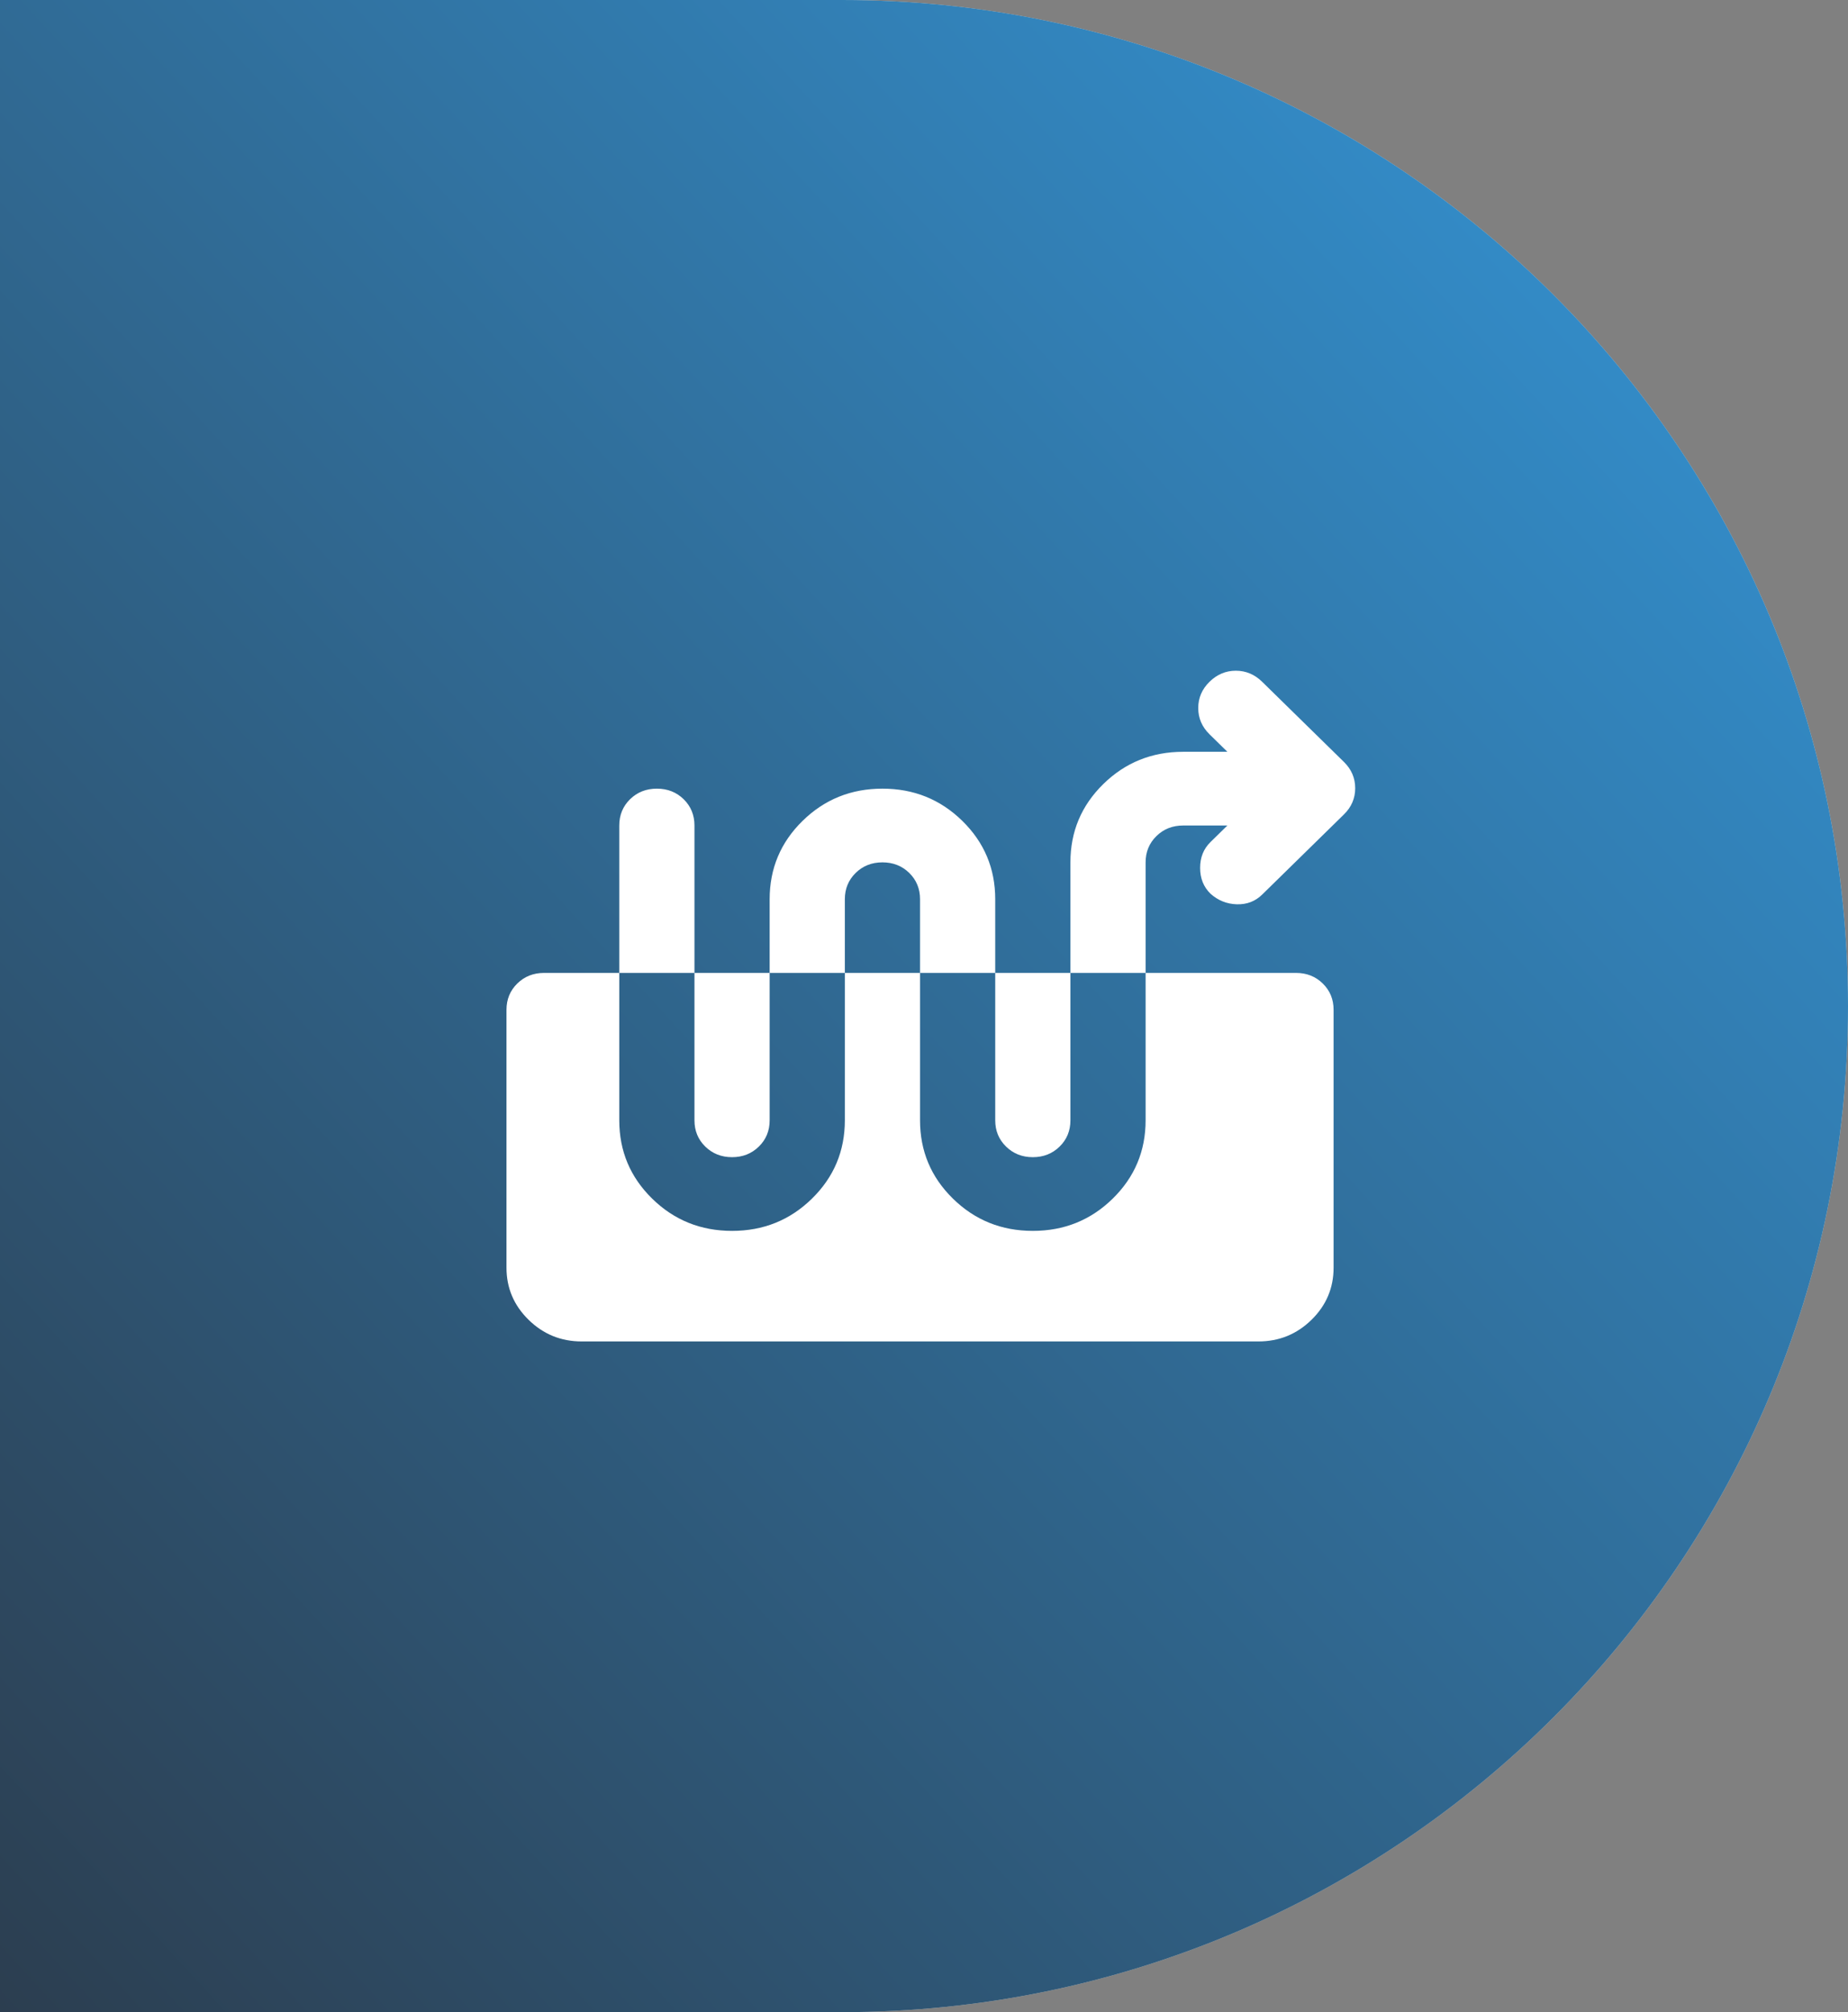
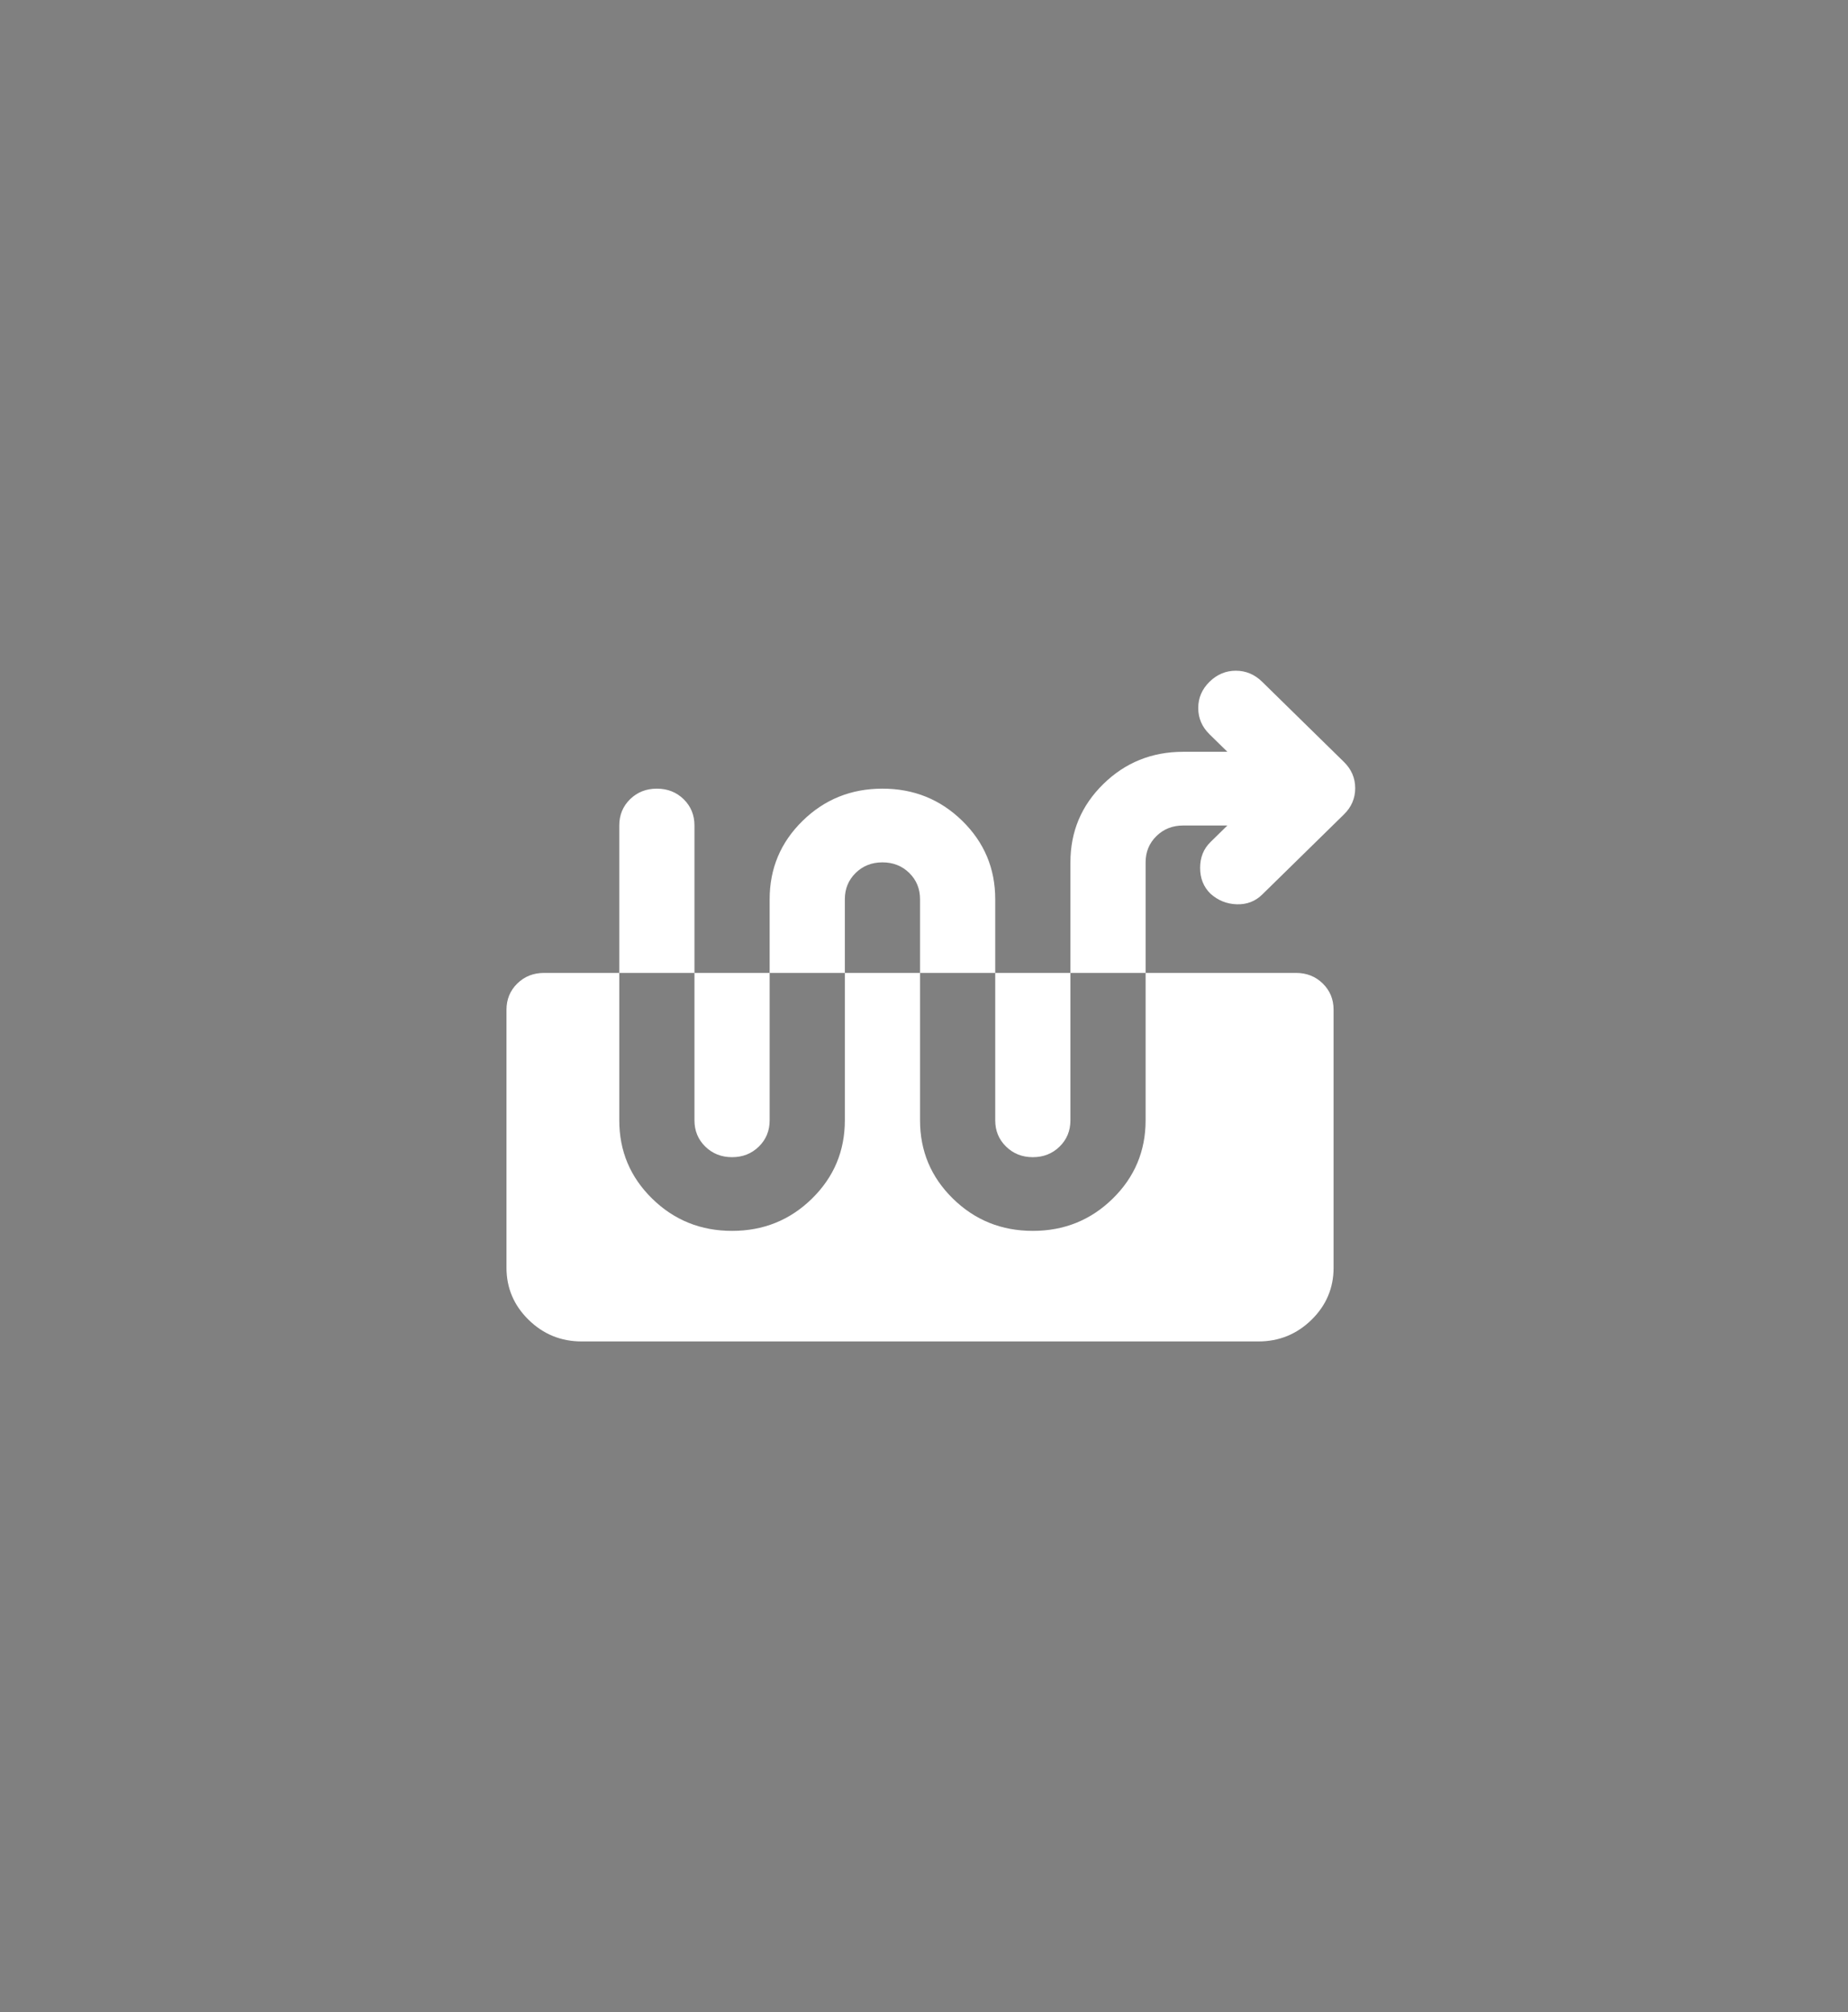
<svg xmlns="http://www.w3.org/2000/svg" width="540" height="588" viewBox="0 0 540 588" fill="none">
  <rect x="0" y="0" width="540" height="588" fill="#808080" stroke="none" />
-   <path d="M0 0H246C408.372 0 540 131.628 540 294C540 456.372 408.372 588 246 588H0V0Z" fill="#D9D9D9" />
-   <path d="M0 0H246C408.372 0 540 131.628 540 294C540 456.372 408.372 588 246 588H0V0Z" fill="url(#paint0_linear_13648_10306)" />
  <path d="M169.971 392C163.929 392 158.759 389.893 154.46 385.678C150.153 381.457 148 376.385 148 370.462V295.077C148 292.026 149.055 289.466 151.164 287.398C153.266 285.338 155.873 284.308 158.986 284.308H378.698C381.81 284.308 384.418 285.338 386.519 287.398C388.629 289.466 389.683 292.026 389.683 295.077V370.462C389.683 376.385 387.534 381.457 383.235 385.678C378.928 389.893 373.754 392 367.712 392H169.971ZM213.914 359.692C223.068 359.692 230.85 356.551 237.258 350.269C243.666 343.987 246.87 336.359 246.87 327.385V262.769C246.87 259.718 247.925 257.158 250.034 255.091C252.136 253.03 254.743 252 257.856 252C260.969 252 263.58 253.03 265.689 255.091C267.791 257.158 268.842 259.718 268.842 262.769V327.385C268.842 336.359 272.046 343.987 278.454 350.269C284.862 356.551 292.644 359.692 301.798 359.692C310.953 359.692 318.735 356.551 325.143 350.269C331.551 343.987 334.755 336.359 334.755 327.385V252C334.755 248.949 335.81 246.389 337.919 244.322C340.021 242.261 342.628 241.231 345.741 241.231H358.649L353.705 246.077C351.691 248.051 350.684 250.564 350.684 253.615C350.684 256.667 351.691 259.179 353.705 261.154C355.903 263.128 358.466 264.162 361.395 264.255C364.325 264.342 366.797 263.397 368.811 261.423L392.704 238C394.901 235.846 396 233.29 396 230.332C396 227.367 394.901 224.808 392.704 222.654L368.811 199.231C366.614 197.077 364.05 196 361.121 196C358.191 196 355.628 197.077 353.431 199.231C351.234 201.385 350.135 203.941 350.135 206.898C350.135 209.864 351.234 212.423 353.431 214.577L358.649 219.692H345.741C336.586 219.692 328.805 222.833 322.396 229.115C315.988 235.397 312.784 243.026 312.784 252V327.385C312.784 330.436 311.733 332.992 309.631 335.052C307.522 337.12 304.911 338.154 301.798 338.154C298.686 338.154 296.079 337.12 293.977 335.052C291.867 332.992 290.813 330.436 290.813 327.385V262.769C290.813 253.795 287.609 246.167 281.2 239.885C274.792 233.603 267.011 230.462 257.856 230.462C248.701 230.462 240.92 233.603 234.512 239.885C228.103 246.167 224.899 253.795 224.899 262.769V327.385C224.899 330.436 223.848 332.992 221.746 335.052C219.637 337.12 217.026 338.154 213.914 338.154C210.801 338.154 208.19 337.12 206.081 335.052C203.979 332.992 202.928 330.436 202.928 327.385V241.231C202.928 238.179 201.877 235.62 199.775 233.552C197.666 231.492 195.055 230.462 191.942 230.462C188.83 230.462 186.219 231.492 184.11 233.552C182.008 235.62 180.957 238.179 180.957 241.231V327.385C180.957 336.359 184.161 343.987 190.569 350.269C196.977 356.551 204.759 359.692 213.914 359.692Z" fill="white" />
  <defs>
    <linearGradient id="paint0_linear_13648_10306" x1="0" y1="588" x2="585.874" y2="49.952" gradientUnits="userSpaceOnUse">
      <stop stop-color="#2C3E50" />
      <stop offset="1" stop-color="#3498DB" />
    </linearGradient>
  </defs>
</svg>